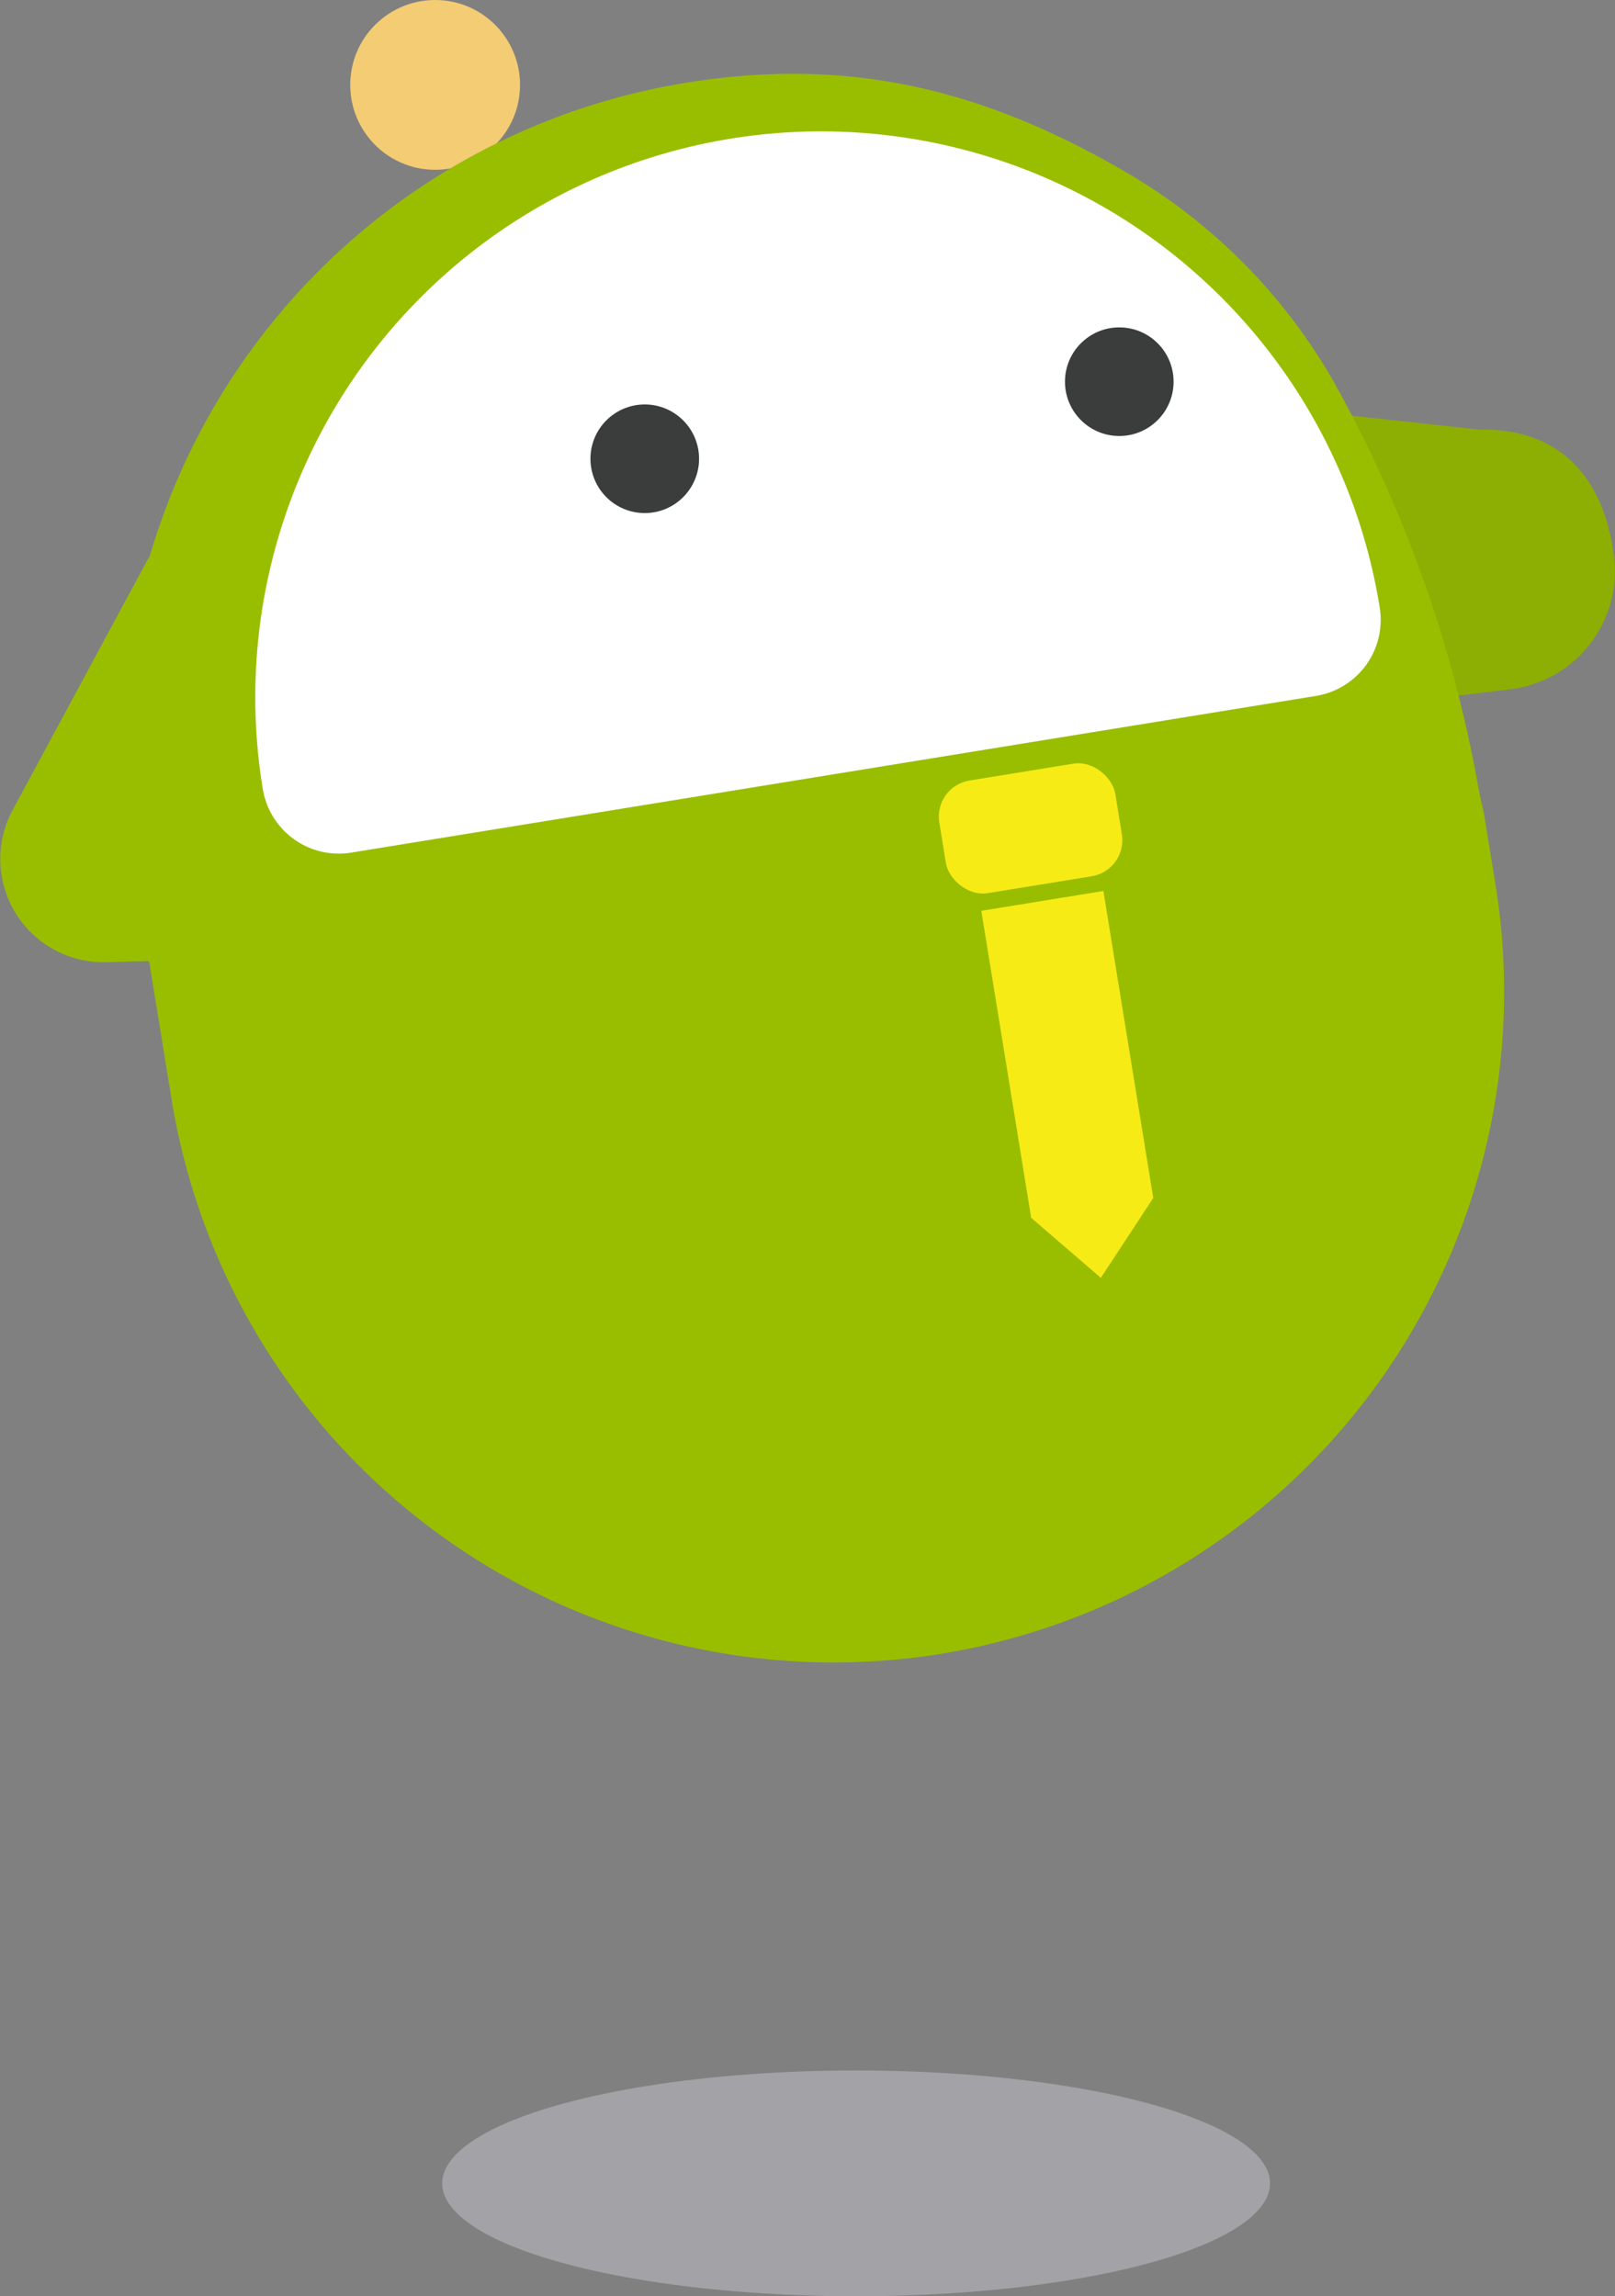
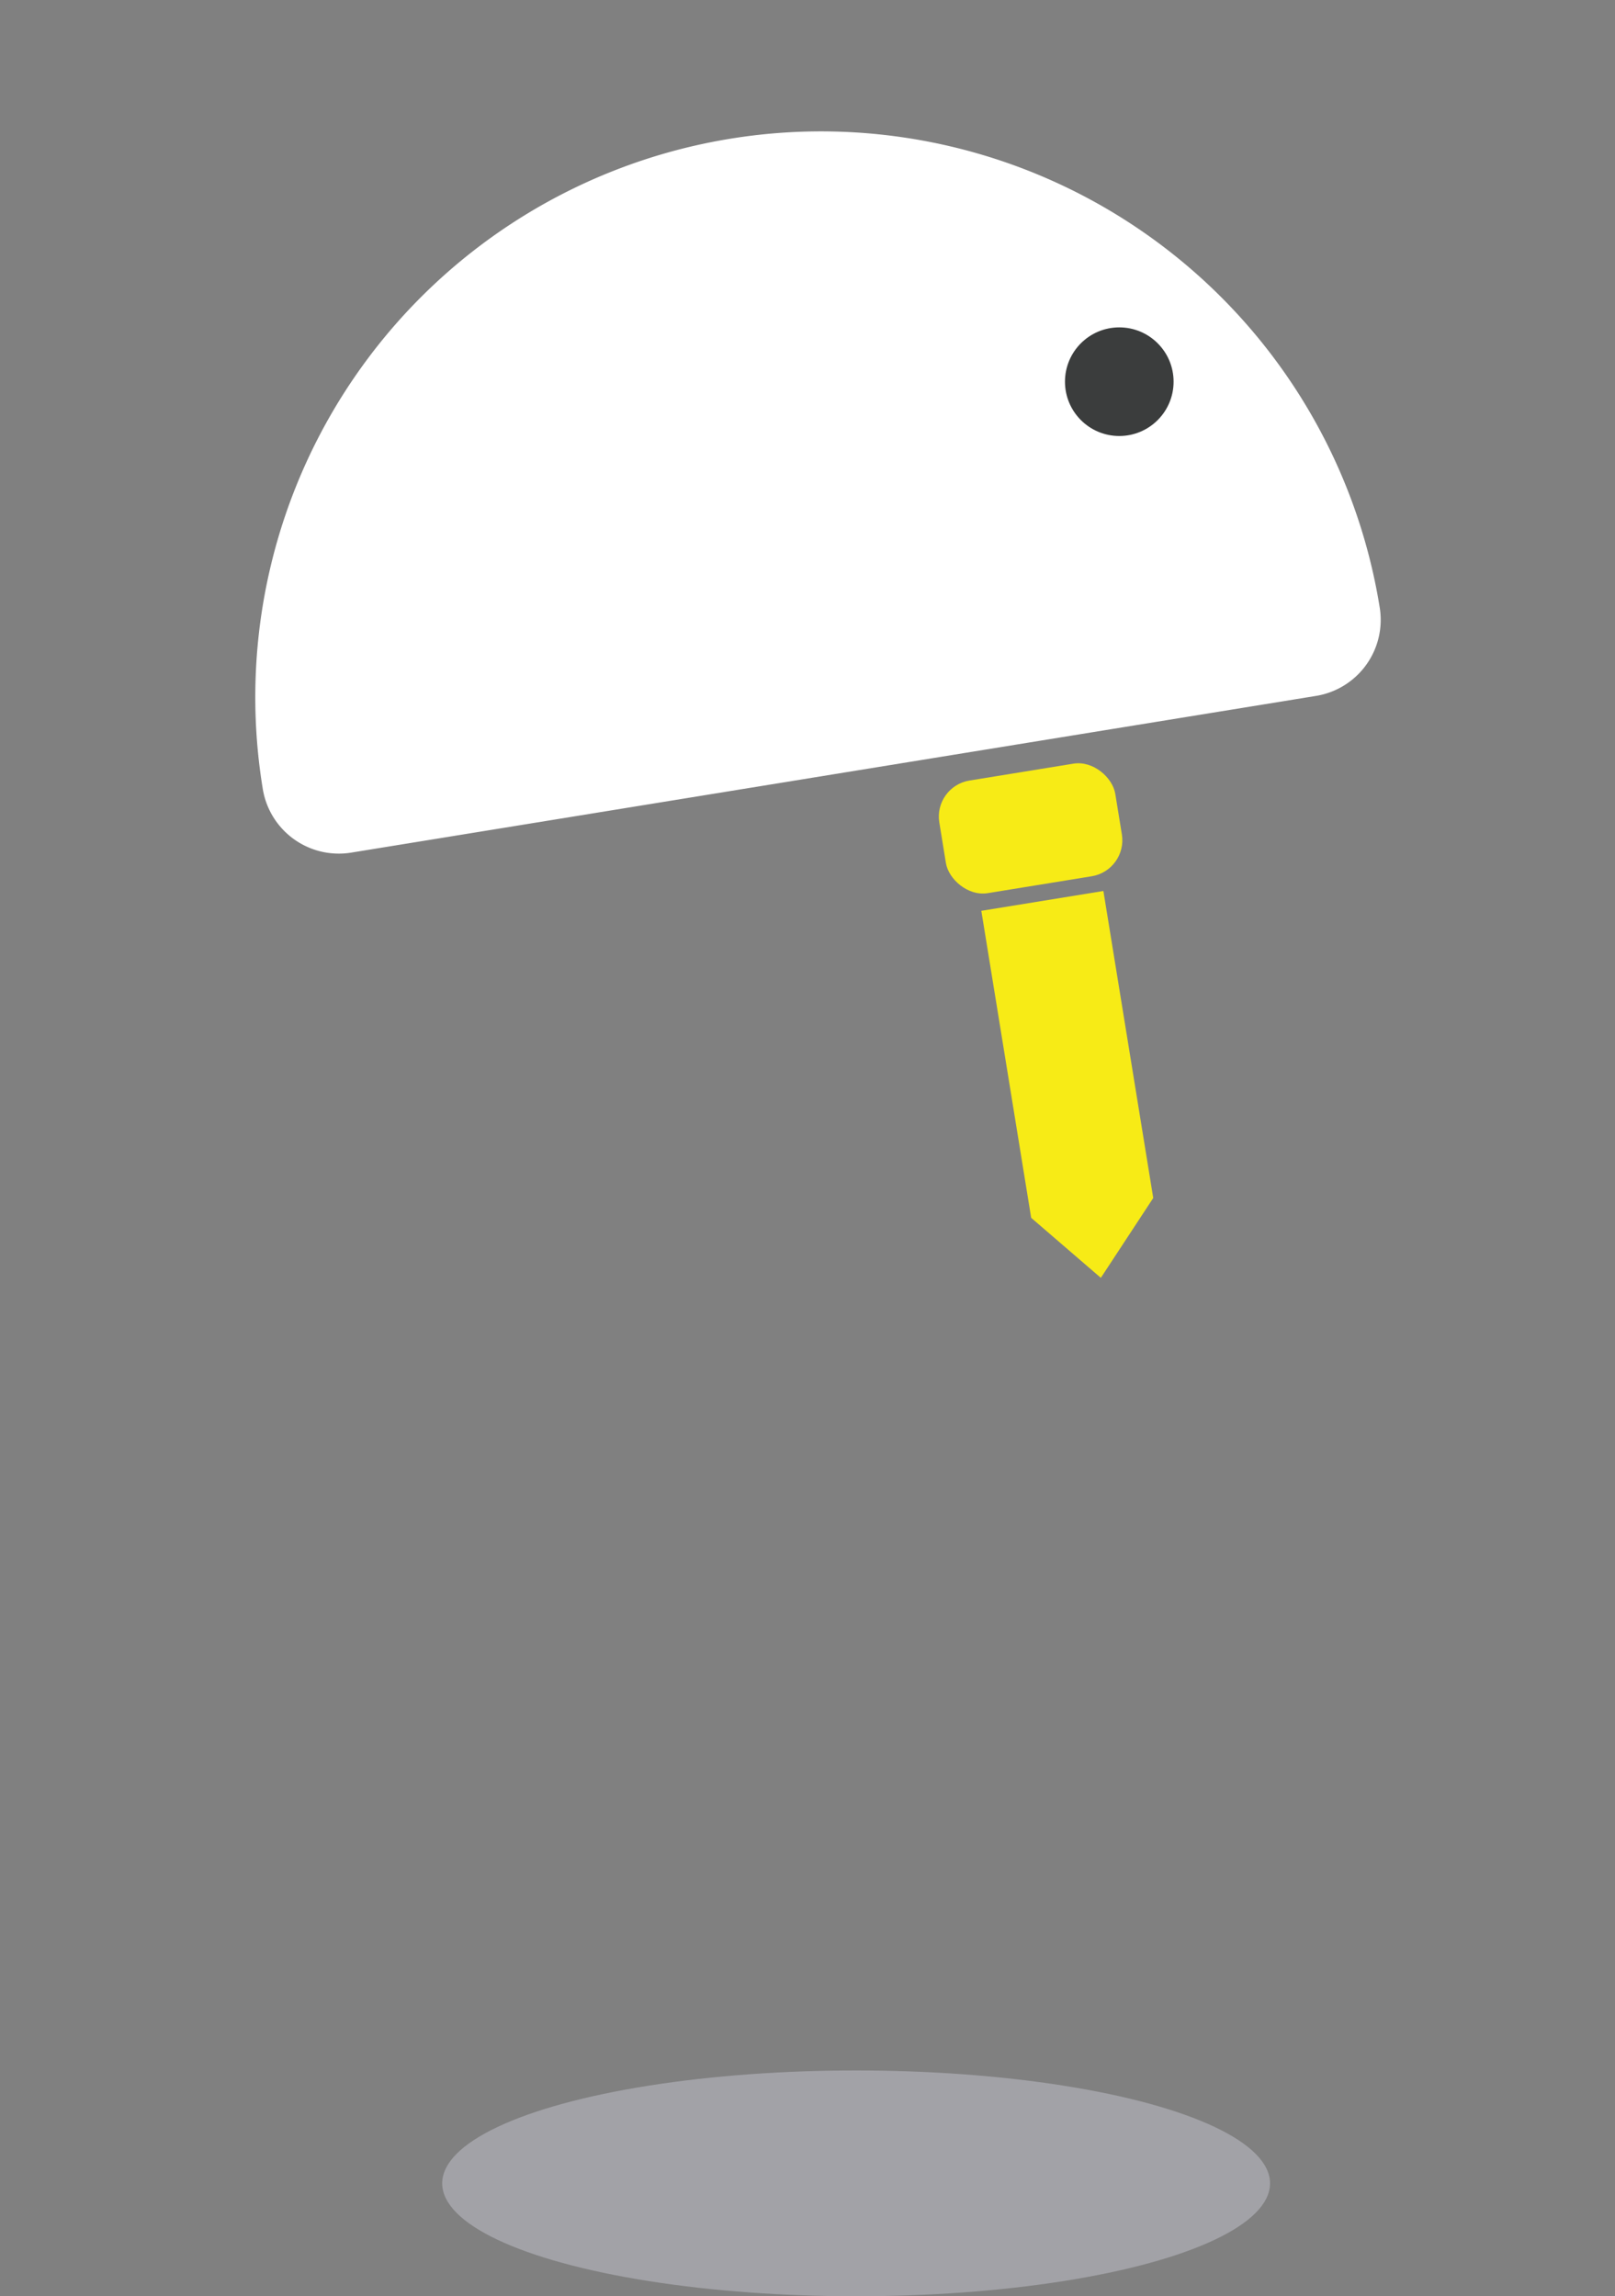
<svg xmlns="http://www.w3.org/2000/svg" id="グループ_407" data-name="グループ 407" width="59.447" height="84.521" viewBox="0 0 59.447 84.521">
  <rect x="0" y="0" width="59.447" height="84.521" fill="#808080" stroke="none" />
  <g id="レイヤー_1" data-name="レイヤー 1" transform="translate(16.277 76.208)">
    <ellipse id="楕円形_34" data-name="楕円形 34" cx="15.236" cy="4.156" rx="15.236" ry="4.156" transform="translate(0 0)" fill="#d4d5e2" opacity="0.4" style="isolation: isolate" />
  </g>
  <g id="レイヤー_2" data-name="レイヤー 2" transform="translate(0 0)">
-     <path id="パス_9928" data-name="パス 9928" d="M388.2,459.337l-.867,12.35,13.039-1.587a4.379,4.379,0,0,0,3.817-4.875h0c-.293-2.4-1.565-4.747-4.98-4.682Z" transform="translate(-344.778 -444.73)" fill="#8daf03" />
-     <ellipse id="楕円形_35" data-name="楕円形 35" cx="3.125" cy="3.125" rx="3.125" ry="3.125" transform="translate(12.892)" fill="#f3cc74" />
-     <path id="パス_9929" data-name="パス 9929" d="M446.415,471.8a47.828,47.828,0,0,0-5.157-14.533,20.955,20.955,0,0,0-7.909-8.034c-5.123-2.961-10.049-4.2-16.081-3.219a24.681,24.681,0,0,0-19.736,17.441c-.032.054-.07.1-.1.16l-4.945,9.173a3.8,3.8,0,0,0,3.452,5.595l1.5-.044a.085.085,0,0,1,.086.071l.816,5.02a24.683,24.683,0,0,0,28.322,20.408h0a24.686,24.686,0,0,0,20.408-28.323l-.429-2.639v0C446.559,472.535,446.484,472.182,446.415,471.8Z" transform="translate(-392.025 -442.966)" fill="#99be00" />
    <path id="長方形_145" data-name="長方形 145" d="M20.826,0h0A20.826,20.826,0,0,1,41.652,20.826v.038A2.836,2.836,0,0,1,38.816,23.7H2.836A2.836,2.836,0,0,1,0,20.864v-.038A20.826,20.826,0,0,1,20.826,0Z" transform="translate(6.328 8.444) rotate(-9.225)" fill="#fff" />
    <g id="グループ_208" data-name="グループ 208" transform="translate(21.734 12.05)">
-       <ellipse id="楕円形_36" data-name="楕円形 36" cx="1.999" cy="1.999" rx="1.999" ry="1.999" transform="translate(0 2.837)" fill="#3b3d3d" />
      <ellipse id="楕円形_37" data-name="楕円形 37" cx="1.999" cy="1.999" rx="1.999" ry="1.999" transform="translate(17.467)" fill="#3b3d3d" />
    </g>
    <g id="グループ_210" data-name="グループ 210" transform="translate(34.36 27.893)">
      <rect id="長方形_146" data-name="長方形 146" width="6.562" height="4.199" rx="1.343" transform="translate(0 1.052) rotate(-9.225)" fill="#f7eb16" />
      <g id="グループ_209" data-name="グループ 209" transform="translate(1.762 4.902)">
        <path id="パス_9930" data-name="パス 9930" d="M406.856,480.954l1.835,11.3,2.564,2.209,1.929-2.939-1.835-11.3Z" transform="translate(-406.856 -480.224)" fill="#f7eb16" />
      </g>
    </g>
  </g>
</svg>